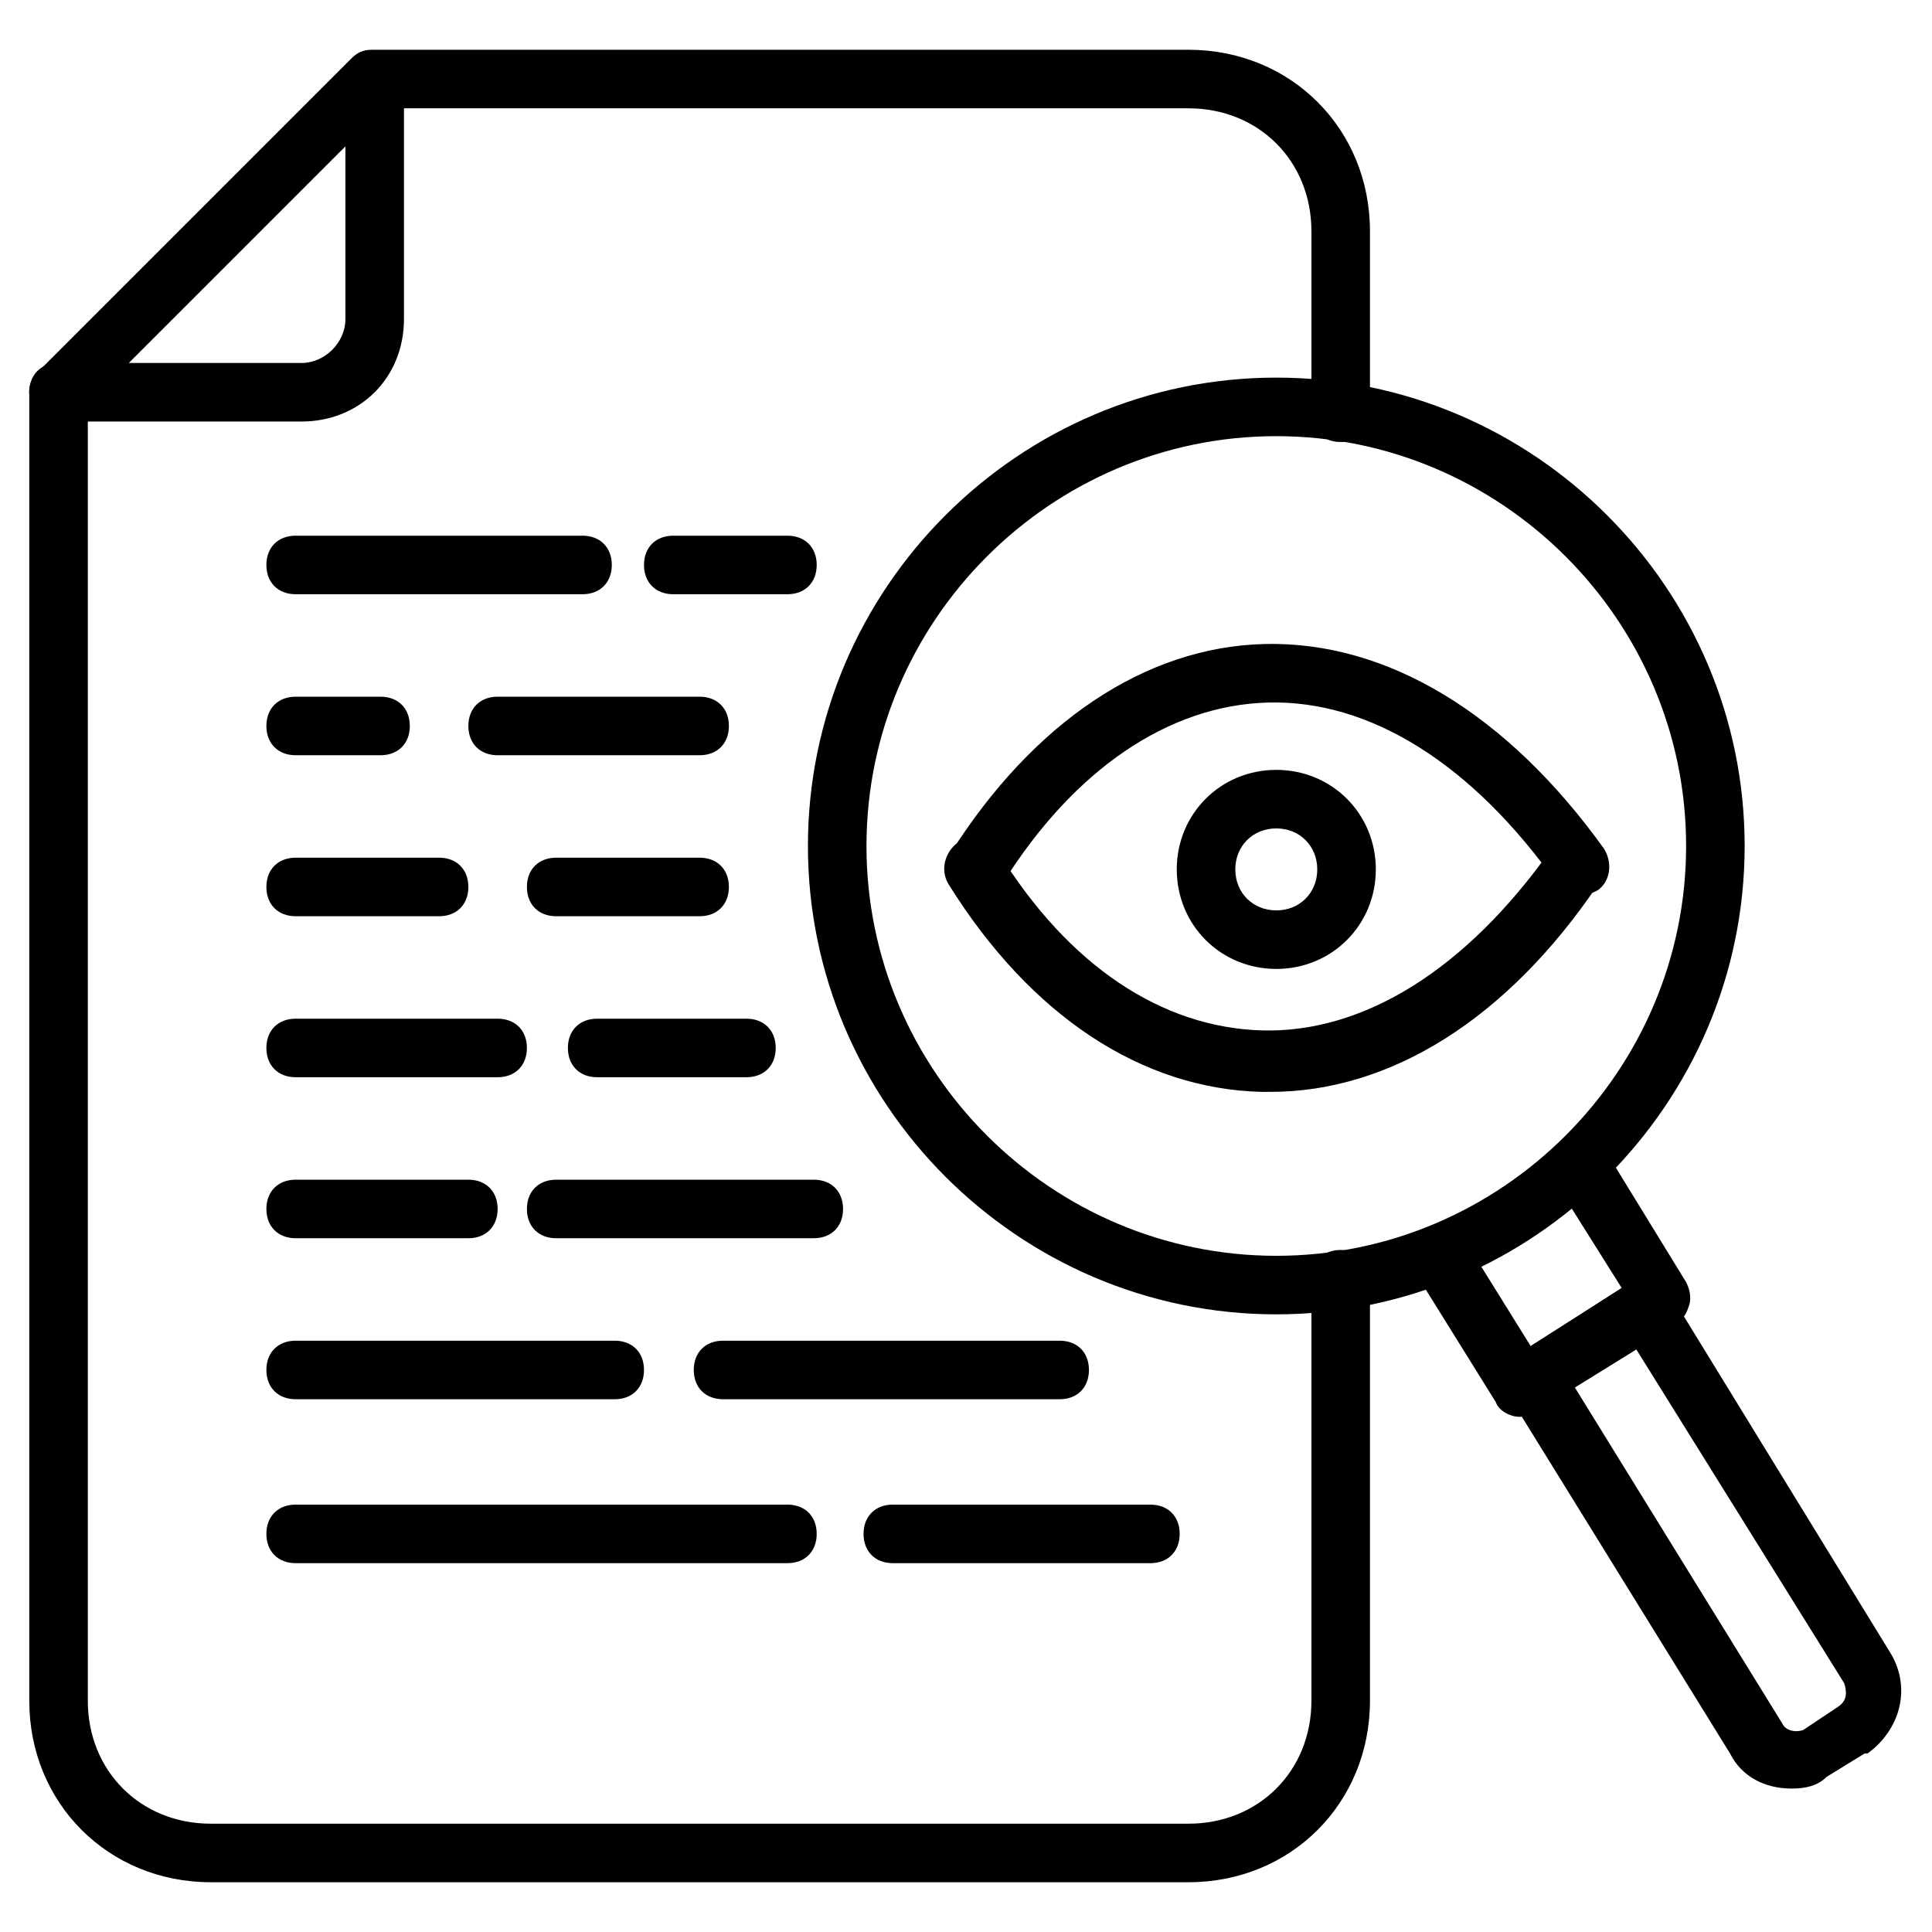
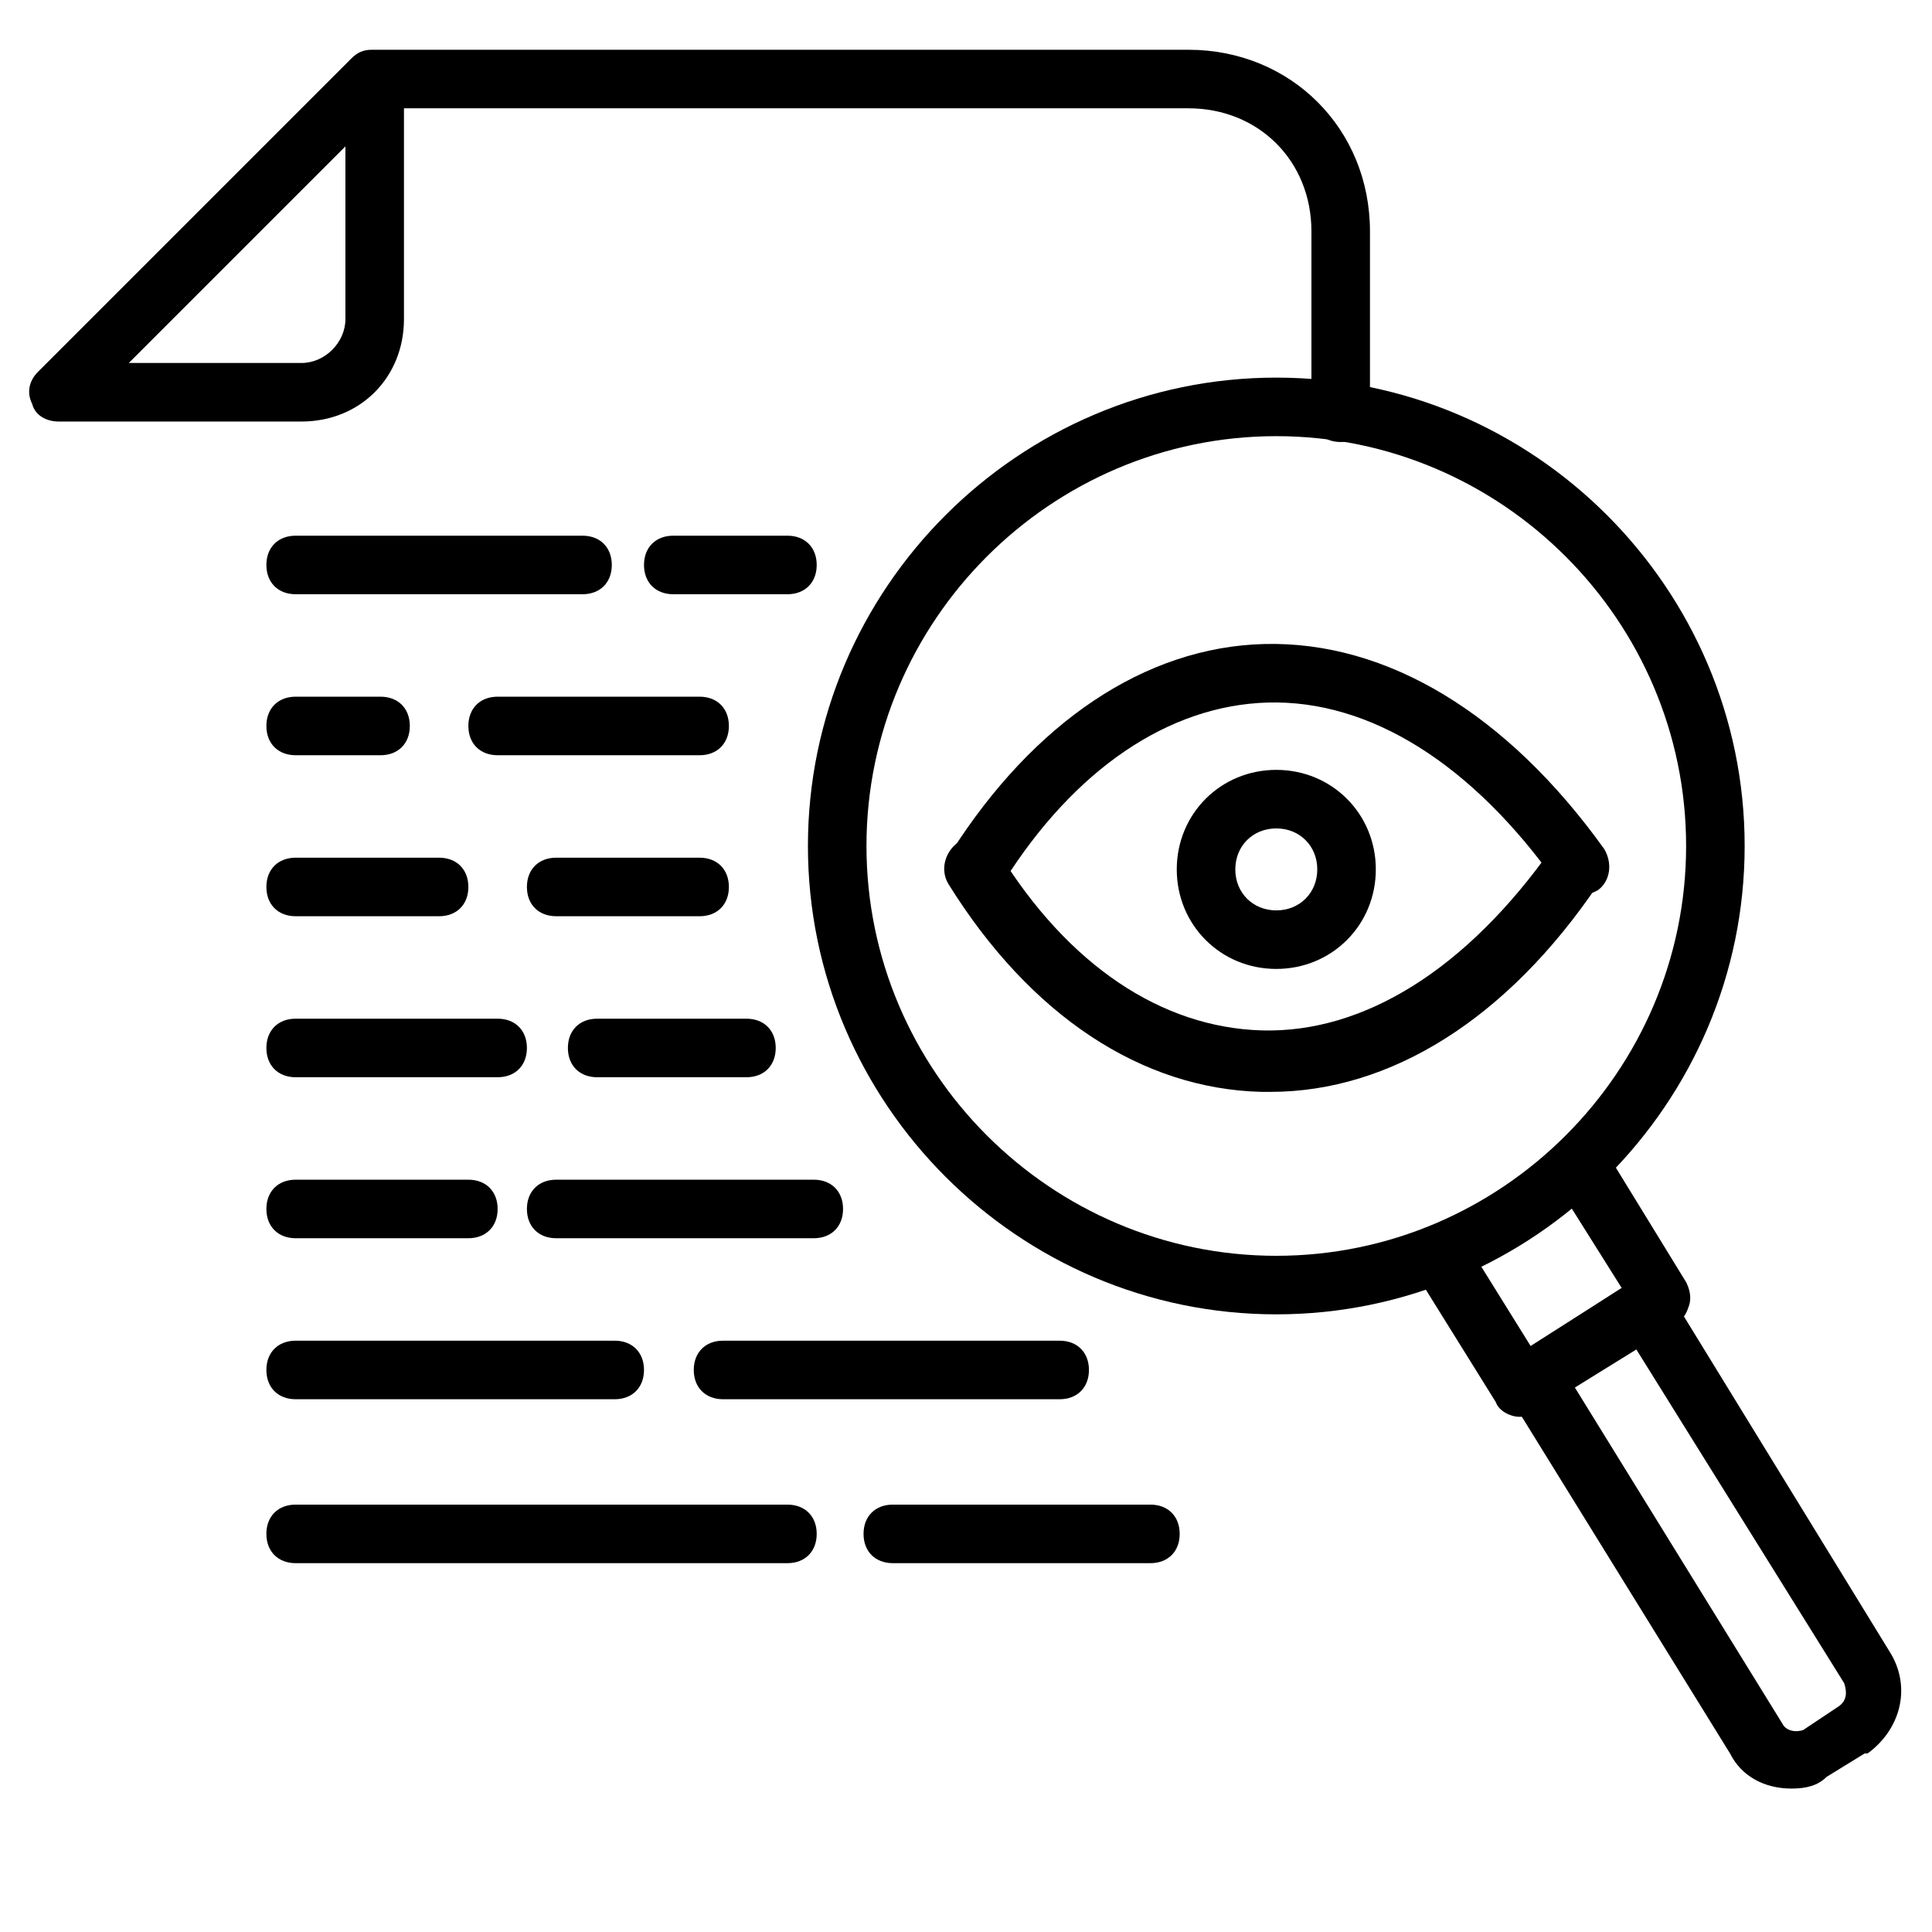
<svg xmlns="http://www.w3.org/2000/svg" id="Layer_1" enable-background="new 0 0 66 66" height="512" viewBox="0 0 66 66" width="512">
  <g>
    <g>
      <g>
        <path d="m51.9 48.4c-.3 0-.7-.2-.8-.5l-2.8-4.5c-.3-.5-.1-1.1.3-1.4.5-.3 1.1-.1 1.4.3l2.3 3.7 3.1-2-2.2-3.5c-.3-.5-.1-1.1.3-1.4.5-.3 1.1-.1 1.4.3l2.7 4.4c.1.2.2.5.1.8s-.2.5-.5.6l-.5.3-4.3 2.7c-.1.2-.3.2-.5.2z" />
      </g>
      <g>
        <path d="m61.2 61.1c-.9 0-1.7-.4-2.1-1.2l-8.1-13.1 5.5-3.5 8.1 13.2c.7 1.2.3 2.6-.8 3.4h-.1l-1.3.8c-.3.3-.7.4-1.2.4zm-7.4-13.7 7.1 11.5c.1.2.4.3.7.2l1.2-.8c.3-.2.3-.5.2-.8l-7.1-11.4z" />
      </g>
    </g>
    <g>
      <g>
-         <path d="m40.6 64.3h-33.4c-3.5 0-6.2-2.7-6.2-6.2v-44.7c0-.6.4-1 1-1s1 .4 1 1v44.7c0 2.4 1.8 4.2 4.2 4.2h33.4c2.4 0 4.2-1.8 4.2-4.2v-14.4c0-.6.4-1 1-1s1 .4 1 1v14.4c0 3.5-2.7 6.2-6.2 6.2z" />
-       </g>
+         </g>
      <g>
        <path d="m45.8 15.1c-.6 0-1-.4-1-1v-6.2c0-2.4-1.8-4.2-4.2-4.2h-26.8v7.2c0 2-1.5 3.5-3.5 3.5h-8.3c-.4 0-.8-.2-.9-.6-.2-.4-.1-.8.2-1.1l10.7-10.7c.2-.2.4-.3.7-.3h27.9c3.5 0 6.2 2.7 6.2 6.2v6.2c0 .6-.4 1-1 1zm-41.4-2.7h5.9c.8 0 1.5-.7 1.5-1.5v-5.9z" />
      </g>
    </g>
    <g>
      <path d="m43.6 44.9c-8.8 0-16-7.2-16-16s7.2-16 16-16 16 7.2 16 16-7.2 16-16 16zm0-30c-7.7 0-14 6.3-14 14s6.3 14 14 14 14-6.3 14-14-6.3-14-14-14z" />
    </g>
    <g>
      <g>
        <path d="m33.3 30.7c-.2 0-.4 0-.5-.2-.5-.3-.6-.9-.3-1.4 2.8-4.4 6.6-7 10.7-7.1 4.2-.1 8.3 2.4 11.6 7 .3.5.2 1.1-.2 1.4-.5.3-1.1.2-1.4-.2-2.9-4.1-6.4-6.3-9.9-6.2-3.4.1-6.6 2.3-9 6.1-.3.4-.7.6-1 .6z" />
      </g>
      <g>
        <path d="m43.4 37.3c-.1 0-.2 0-.3 0-4.1-.1-7.9-2.6-10.7-7.1-.3-.5-.1-1.1.3-1.4.5-.3 1.1-.1 1.4.3 2.4 3.9 5.6 6 9 6.1 3.5.1 7-2.1 9.9-6.2.3-.5.9-.6 1.4-.2.5.3.6.9.2 1.4-3.1 4.6-7.1 7.1-11.2 7.1z" />
      </g>
    </g>
    <g>
      <path d="m43.6 33.1c-1.9 0-3.4-1.5-3.4-3.4s1.5-3.4 3.4-3.4 3.4 1.5 3.4 3.4-1.5 3.4-3.4 3.4zm0-4.8c-.8 0-1.4.6-1.4 1.4s.6 1.4 1.4 1.4 1.4-.6 1.4-1.4-.6-1.4-1.4-1.4z" />
    </g>
    <g>
      <path d="m19.9 20.3h-9.8c-.6 0-1-.4-1-1s.4-1 1-1h9.8c.6 0 1 .4 1 1s-.4 1-1 1z" />
    </g>
    <g>
      <path d="m26.9 20.3h-3.9c-.6 0-1-.4-1-1s.4-1 1-1h3.9c.6 0 1 .4 1 1s-.4 1-1 1z" />
    </g>
    <g>
      <path d="m13 25.8h-2.9c-.6 0-1-.4-1-1s.4-1 1-1h2.9c.6 0 1 .4 1 1s-.4 1-1 1z" />
    </g>
    <g>
      <path d="m23.9 25.8h-6.9c-.6 0-1-.4-1-1s.4-1 1-1h6.9c.6 0 1 .4 1 1s-.4 1-1 1z" />
    </g>
    <g>
      <path d="m15 31.3h-4.9c-.6 0-1-.4-1-1s.4-1 1-1h4.9c.6 0 1 .4 1 1s-.4 1-1 1z" />
    </g>
    <g>
      <path d="m23.9 31.3h-4.9c-.6 0-1-.4-1-1s.4-1 1-1h4.9c.6 0 1 .4 1 1s-.4 1-1 1z" />
    </g>
    <g>
      <path d="m17 36.8h-6.9c-.6 0-1-.4-1-1s.4-1 1-1h6.9c.6 0 1 .4 1 1s-.4 1-1 1z" />
    </g>
    <g>
      <path d="m25.5 36.8h-5.1c-.6 0-1-.4-1-1s.4-1 1-1h5.1c.6 0 1 .4 1 1s-.4 1-1 1z" />
    </g>
    <g>
      <path d="m16 42.3h-5.9c-.6 0-1-.4-1-1s.4-1 1-1h5.9c.6 0 1 .4 1 1s-.4 1-1 1z" />
    </g>
    <g>
      <path d="m27.8 42.3h-8.8c-.6 0-1-.4-1-1s.4-1 1-1h8.8c.6 0 1 .4 1 1s-.4 1-1 1z" />
    </g>
    <g>
      <path d="m21 47.8h-10.9c-.6 0-1-.4-1-1s.4-1 1-1h10.9c.6 0 1 .4 1 1s-.4 1-1 1z" />
    </g>
    <g>
      <path d="m36.2 47.8h-11.5c-.6 0-1-.4-1-1s.4-1 1-1h11.5c.6 0 1 .4 1 1s-.4 1-1 1z" />
    </g>
    <g>
      <path d="m26.9 53.4h-16.8c-.6 0-1-.4-1-1s.4-1 1-1h16.8c.6 0 1 .4 1 1s-.4 1-1 1z" />
    </g>
    <g>
      <path d="m39.3 53.4h-8.8c-.6 0-1-.4-1-1s.4-1 1-1h8.8c.6 0 1 .4 1 1s-.4 1-1 1z" />
    </g>
  </g>
</svg>